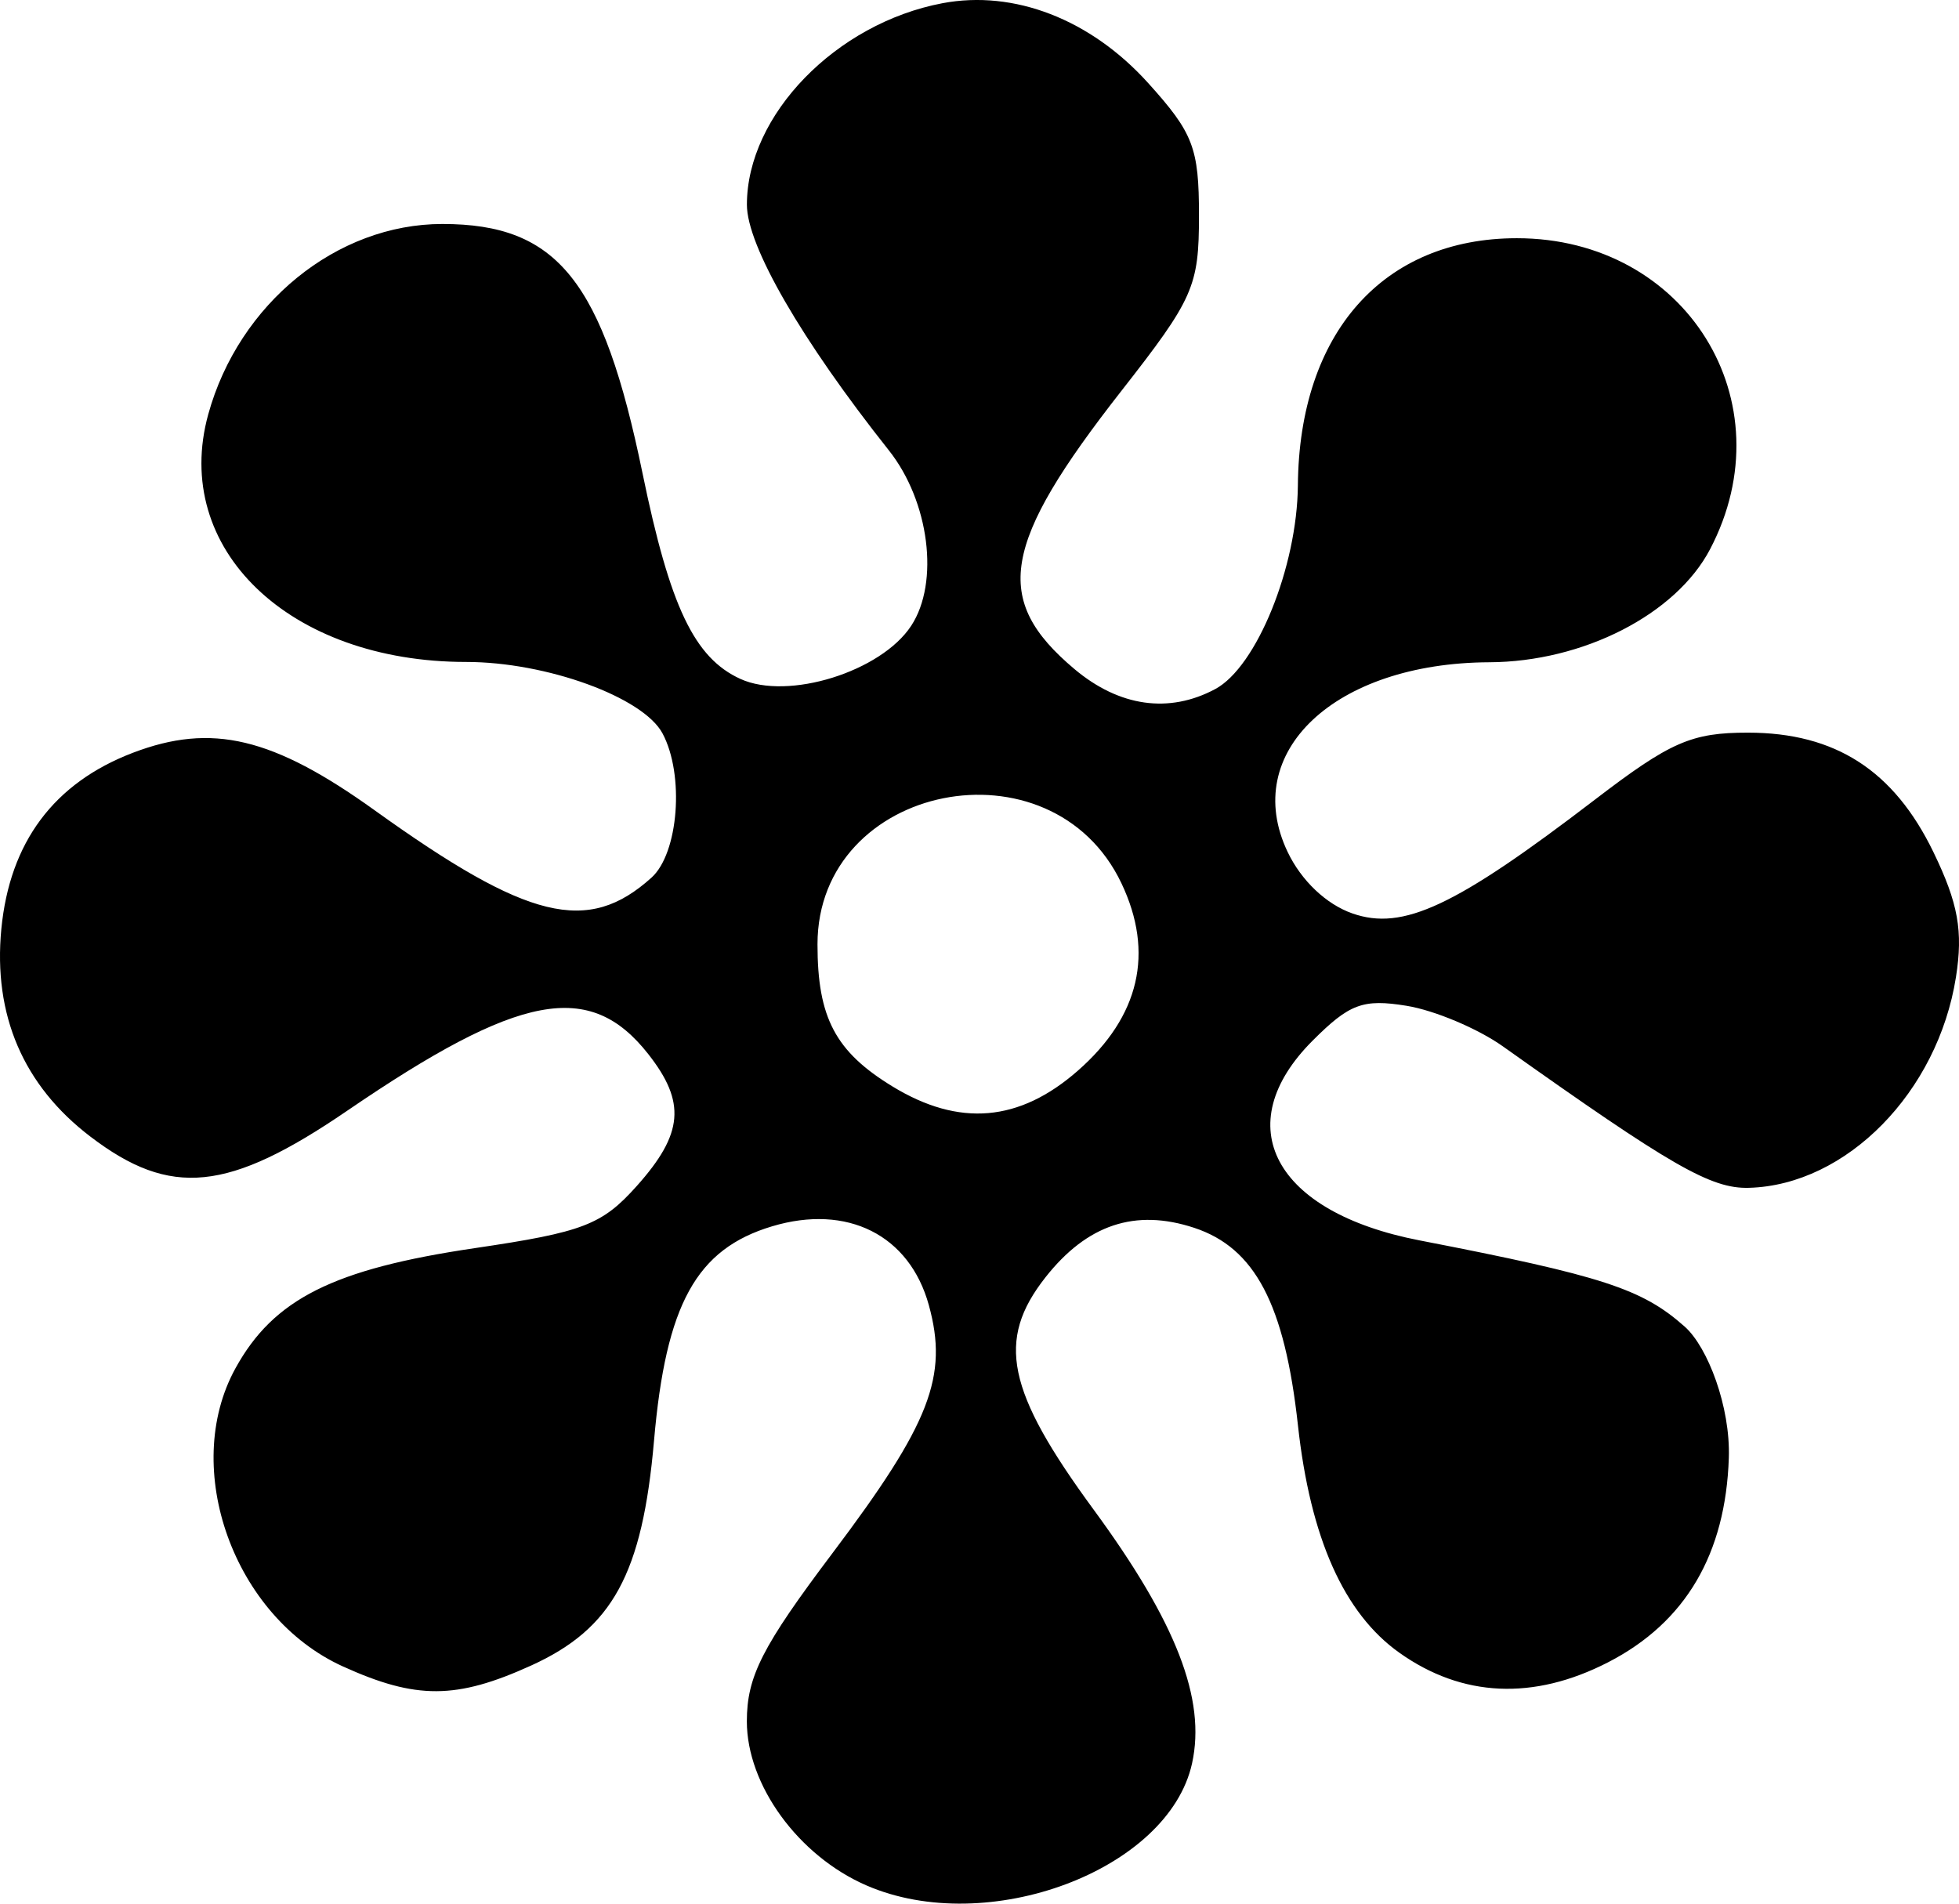
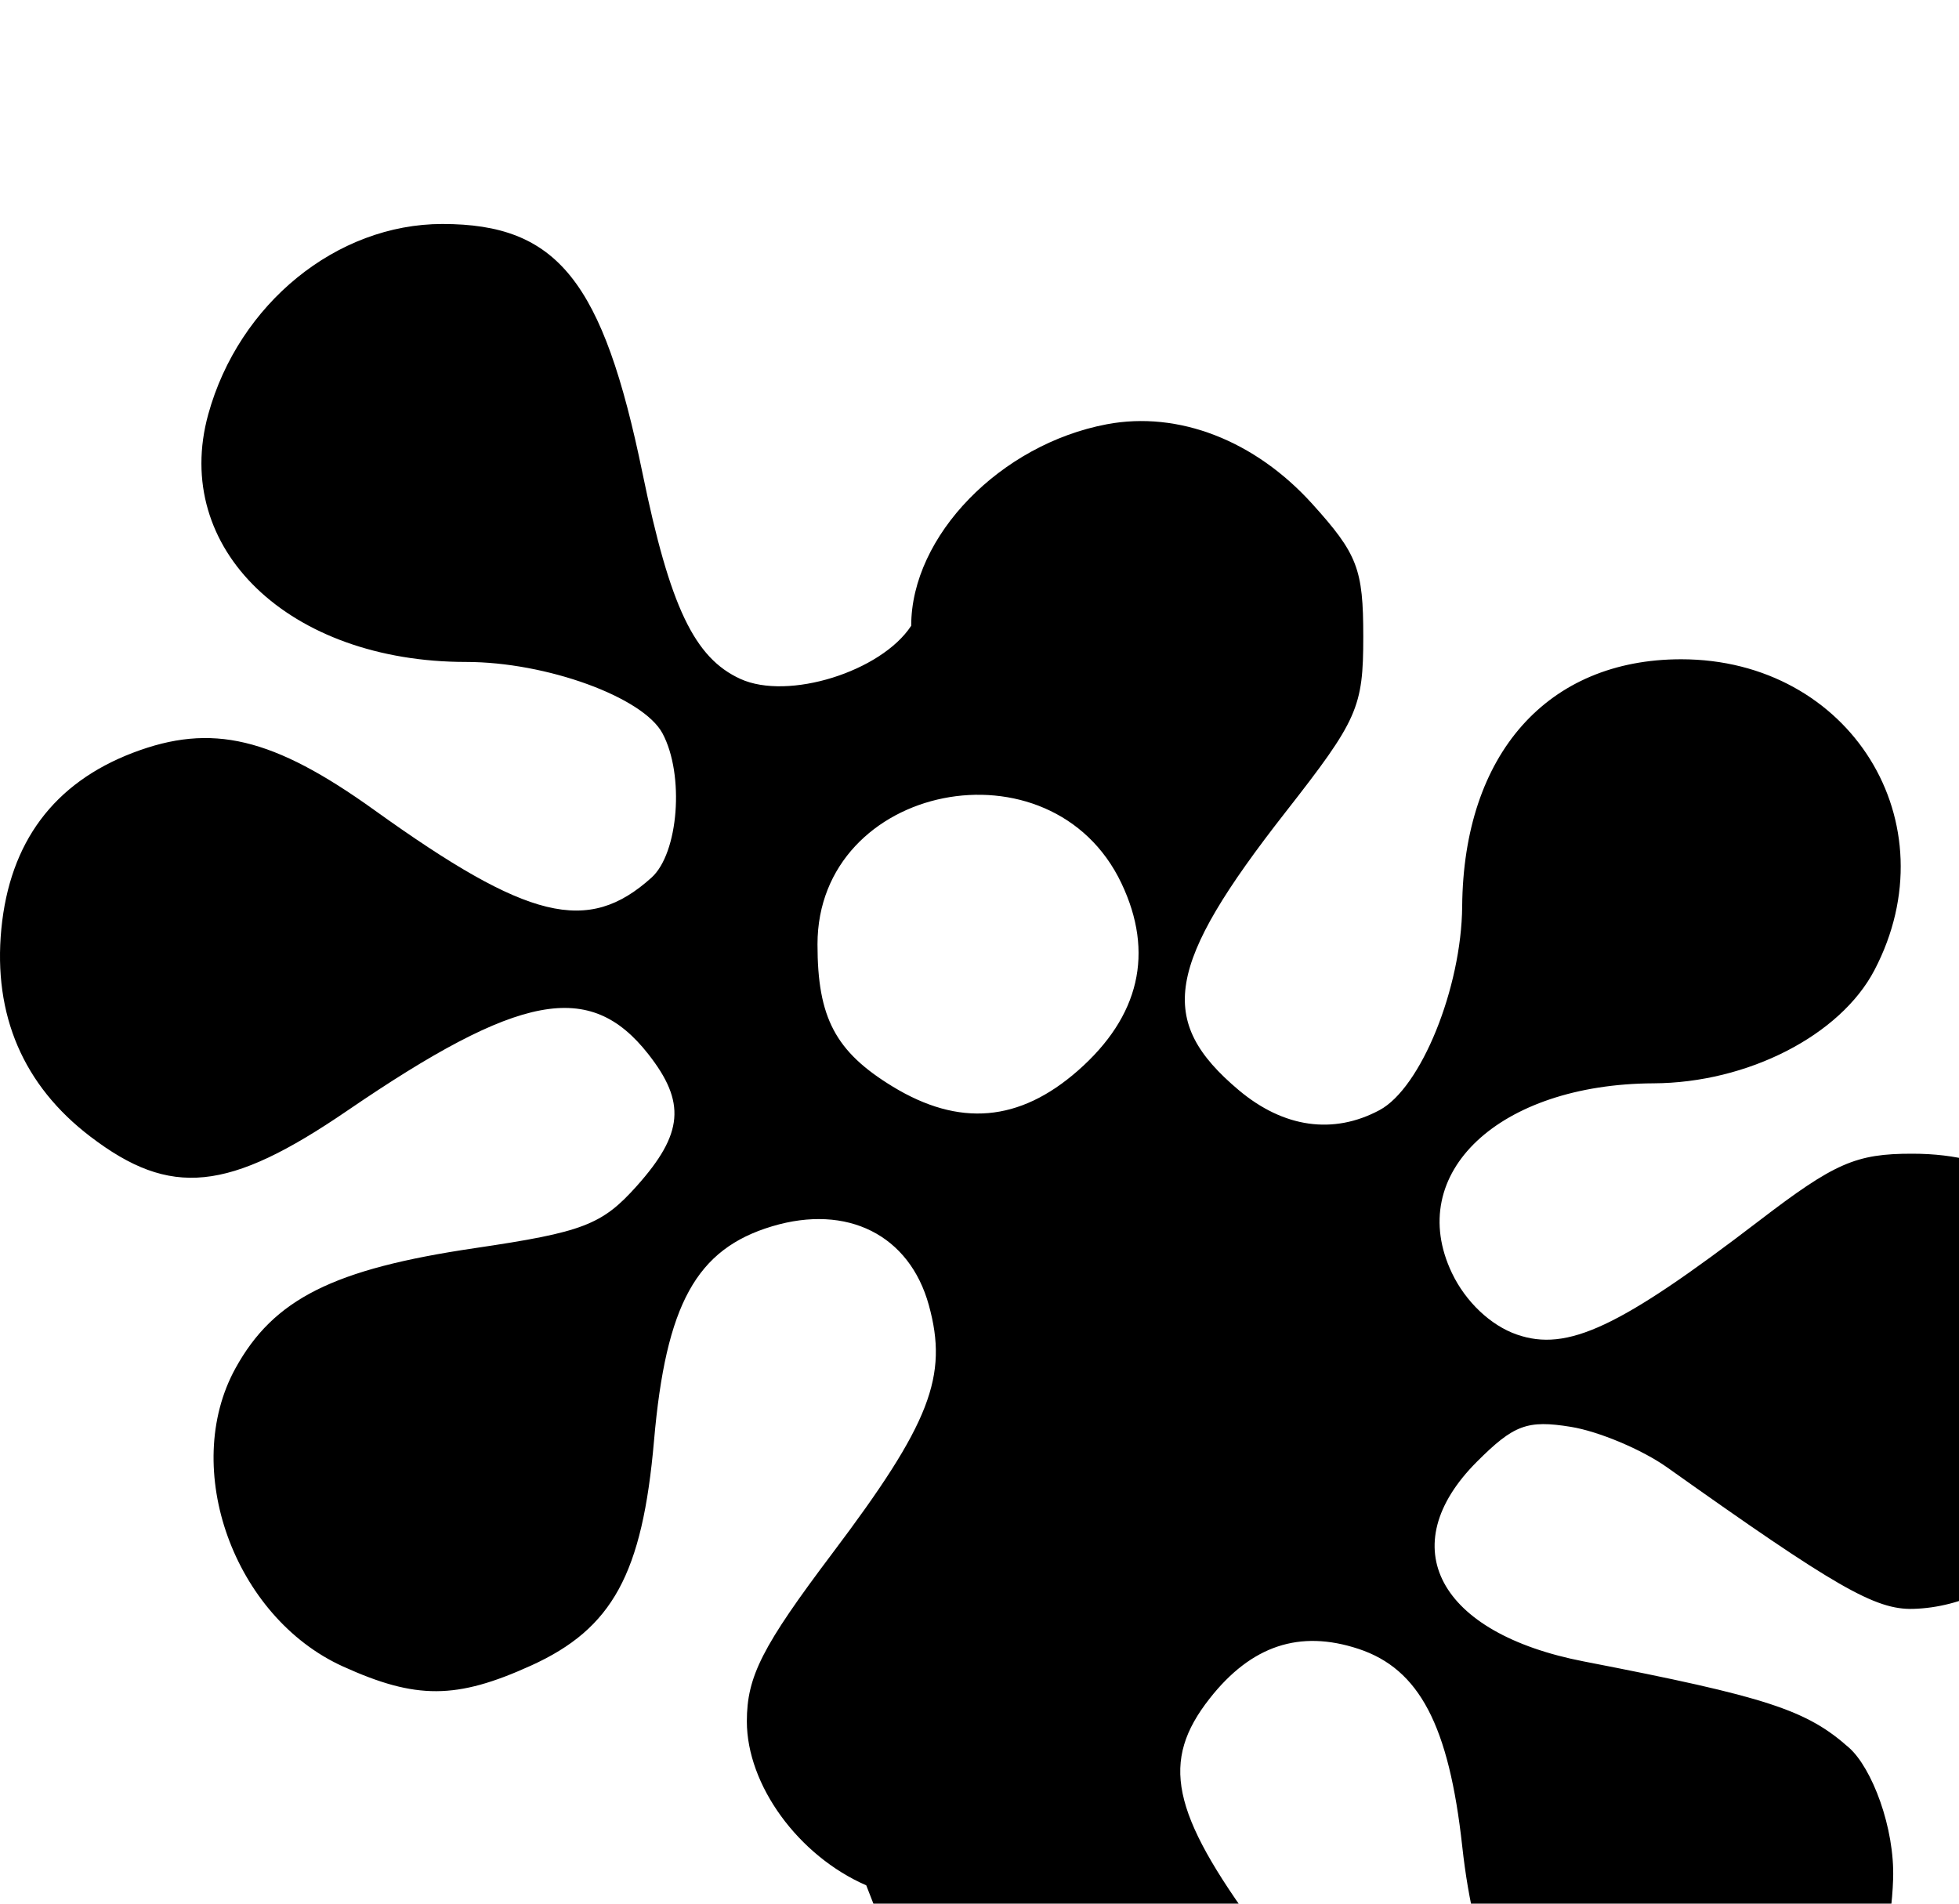
<svg xmlns="http://www.w3.org/2000/svg" width="138.65" height="134.742" version="1.1">
  <style>
    @media (prefers-color-scheme: dark) { #iconpath { fill: white } }
  </style>
-   <path id="iconpath" d="m 61.31,133.447 c -4.808,-2.094 -8.451,-7.098 -8.451,-11.608 0,-3.174 1.082,-5.297 6.067,-11.913 6.91,-9.17 8.205,-12.506 6.812,-17.551 -1.37,-4.959 -5.767,-7.171 -11.089,-5.576 -5.366,1.607 -7.518,5.513 -8.36,15.171 -0.823,9.434 -2.938,13.304 -8.7,15.92 -5.293,2.403 -8.138,2.415 -13.325,0.06 -7.707,-3.5 -11.495,-14.013 -7.602,-21.096 2.697,-4.907 6.923,-7.029 16.947,-8.51 7.661,-1.131 9,-1.645 11.462,-4.401 3.301,-3.695 3.493,-5.924 0.804,-9.342 C 41.742,69.347 36.773,70.284 24.577,78.617 16.153,84.373 12.078,84.784 6.396,80.449 1.648,76.828 -0.49,71.844 0.094,65.76 0.685,59.614 3.816,55.418 9.405,53.283 c 5.582,-2.131 9.907,-1.102 17.114,4.072 10.855,7.793 15.088,8.823 19.59,4.766 1.922,-1.731 2.346,-7.287 0.78,-10.213 -1.374,-2.566 -8.216,-5.054 -13.901,-5.054 -12.531,0 -20.875,-8.015 -18.249,-17.528 2.165,-7.84 9.093,-13.472 16.571,-13.472 8.143,0 11.363,4.013 14.168,17.657 1.939,9.433 3.666,13.06 6.927,14.545 3.372,1.537 9.957,-0.514 12.086,-3.763 C 66.504,41.222 65.774,35.488 62.91,31.877 56.726,24.08 52.86,17.389 52.863,14.49 c 0,-6.35 6.305,-12.838 13.843,-14.263 5.069,-0.957 10.481,1.14 14.544,5.637 3.206,3.549 3.609,4.598 3.609,9.391 0,5.019 -0.382,5.883 -5.494,12.416 -8.49,10.851 -9.152,14.778 -3.32,19.686 3.17,2.667 6.692,3.168 9.965,1.416 2.928,-1.567 5.799,-8.643 5.849,-14.419 0.09,-10.786 6.038,-17.493 15.5,-17.493 11.962,0 19.146,11.561 13.676,22.008 -2.417,4.619 -8.978,7.978 -15.637,8.007 -10.927,0.05 -17.634,6.36 -14.265,13.426 0.969,2.032 2.736,3.708 4.589,4.354 3.576,1.247 7.28,-0.492 17.154,-8.052 5.349,-4.096 6.843,-4.75 10.843,-4.746 6.174,0 10.325,2.681 13.122,8.458 1.754,3.623 2.108,5.588 1.593,8.848 -1.286,8.138 -7.744,14.715 -14.644,14.911 -2.69,0.08 -5.482,-1.528 -17.42,-10.011 -1.772,-1.259 -4.841,-2.552 -6.82,-2.873 -3.082,-0.5 -4.034,-0.147 -6.644,2.463 -6.01,6.009 -2.731,12.146 7.557,14.141 12.989,2.518 15.766,3.433 18.777,6.108 1.623,1.442 3.241,5.667 3.119,9.296 -0.227,6.765 -3.032,11.63 -8.558,14.467 -5.249,2.694 -10.308,2.487 -14.771,-0.691 -3.918,-2.79 -6.292,-8.119 -7.167,-16.089 -0.94,-8.563 -3.039,-12.559 -7.342,-13.979 -4.168,-1.375 -7.585,-0.237 -10.53,3.507 -3.497,4.446 -2.752,8.039 3.412,16.44 5.851,7.975 7.963,13.419 6.966,17.958 -1.663,7.571 -14.482,12.371 -23.059,8.635 z M 76.294,75.778 c 4.364,-3.833 5.412,-8.338 3.081,-13.25 -4.942,-10.415 -21.516,-7.092 -21.516,4.315 0,5.193 1.269,7.594 5.314,10.061 4.72,2.878 8.976,2.512 13.121,-1.126 z" />
+   <path id="iconpath" d="m 61.31,133.447 c -4.808,-2.094 -8.451,-7.098 -8.451,-11.608 0,-3.174 1.082,-5.297 6.067,-11.913 6.91,-9.17 8.205,-12.506 6.812,-17.551 -1.37,-4.959 -5.767,-7.171 -11.089,-5.576 -5.366,1.607 -7.518,5.513 -8.36,15.171 -0.823,9.434 -2.938,13.304 -8.7,15.92 -5.293,2.403 -8.138,2.415 -13.325,0.06 -7.707,-3.5 -11.495,-14.013 -7.602,-21.096 2.697,-4.907 6.923,-7.029 16.947,-8.51 7.661,-1.131 9,-1.645 11.462,-4.401 3.301,-3.695 3.493,-5.924 0.804,-9.342 C 41.742,69.347 36.773,70.284 24.577,78.617 16.153,84.373 12.078,84.784 6.396,80.449 1.648,76.828 -0.49,71.844 0.094,65.76 0.685,59.614 3.816,55.418 9.405,53.283 c 5.582,-2.131 9.907,-1.102 17.114,4.072 10.855,7.793 15.088,8.823 19.59,4.766 1.922,-1.731 2.346,-7.287 0.78,-10.213 -1.374,-2.566 -8.216,-5.054 -13.901,-5.054 -12.531,0 -20.875,-8.015 -18.249,-17.528 2.165,-7.84 9.093,-13.472 16.571,-13.472 8.143,0 11.363,4.013 14.168,17.657 1.939,9.433 3.666,13.06 6.927,14.545 3.372,1.537 9.957,-0.514 12.086,-3.763 c 0,-6.35 6.305,-12.838 13.843,-14.263 5.069,-0.957 10.481,1.14 14.544,5.637 3.206,3.549 3.609,4.598 3.609,9.391 0,5.019 -0.382,5.883 -5.494,12.416 -8.49,10.851 -9.152,14.778 -3.32,19.686 3.17,2.667 6.692,3.168 9.965,1.416 2.928,-1.567 5.799,-8.643 5.849,-14.419 0.09,-10.786 6.038,-17.493 15.5,-17.493 11.962,0 19.146,11.561 13.676,22.008 -2.417,4.619 -8.978,7.978 -15.637,8.007 -10.927,0.05 -17.634,6.36 -14.265,13.426 0.969,2.032 2.736,3.708 4.589,4.354 3.576,1.247 7.28,-0.492 17.154,-8.052 5.349,-4.096 6.843,-4.75 10.843,-4.746 6.174,0 10.325,2.681 13.122,8.458 1.754,3.623 2.108,5.588 1.593,8.848 -1.286,8.138 -7.744,14.715 -14.644,14.911 -2.69,0.08 -5.482,-1.528 -17.42,-10.011 -1.772,-1.259 -4.841,-2.552 -6.82,-2.873 -3.082,-0.5 -4.034,-0.147 -6.644,2.463 -6.01,6.009 -2.731,12.146 7.557,14.141 12.989,2.518 15.766,3.433 18.777,6.108 1.623,1.442 3.241,5.667 3.119,9.296 -0.227,6.765 -3.032,11.63 -8.558,14.467 -5.249,2.694 -10.308,2.487 -14.771,-0.691 -3.918,-2.79 -6.292,-8.119 -7.167,-16.089 -0.94,-8.563 -3.039,-12.559 -7.342,-13.979 -4.168,-1.375 -7.585,-0.237 -10.53,3.507 -3.497,4.446 -2.752,8.039 3.412,16.44 5.851,7.975 7.963,13.419 6.966,17.958 -1.663,7.571 -14.482,12.371 -23.059,8.635 z M 76.294,75.778 c 4.364,-3.833 5.412,-8.338 3.081,-13.25 -4.942,-10.415 -21.516,-7.092 -21.516,4.315 0,5.193 1.269,7.594 5.314,10.061 4.72,2.878 8.976,2.512 13.121,-1.126 z" />
</svg>